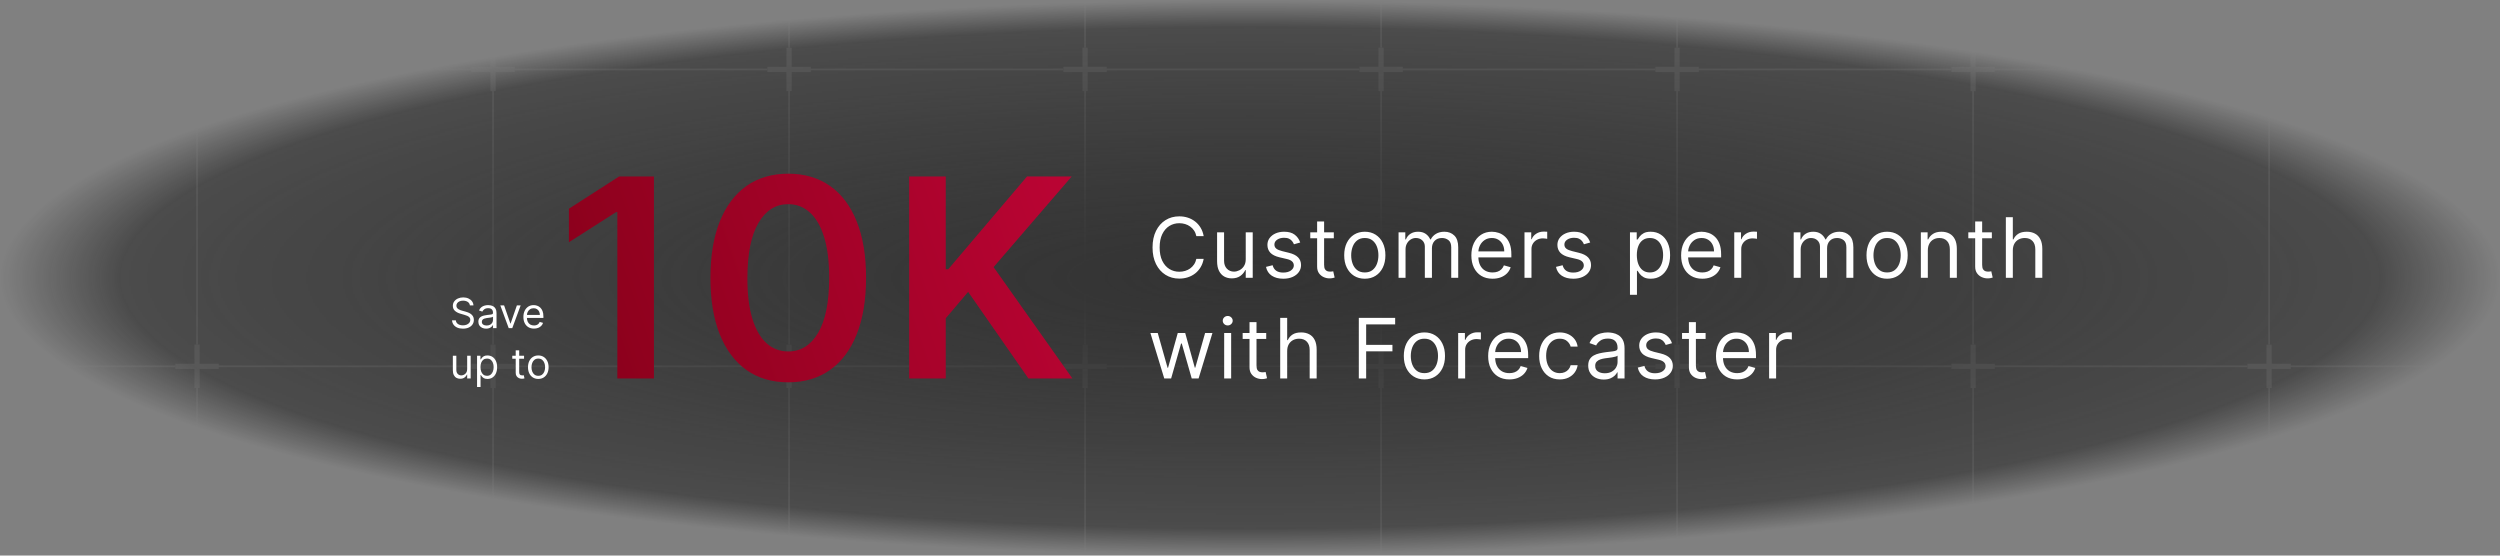
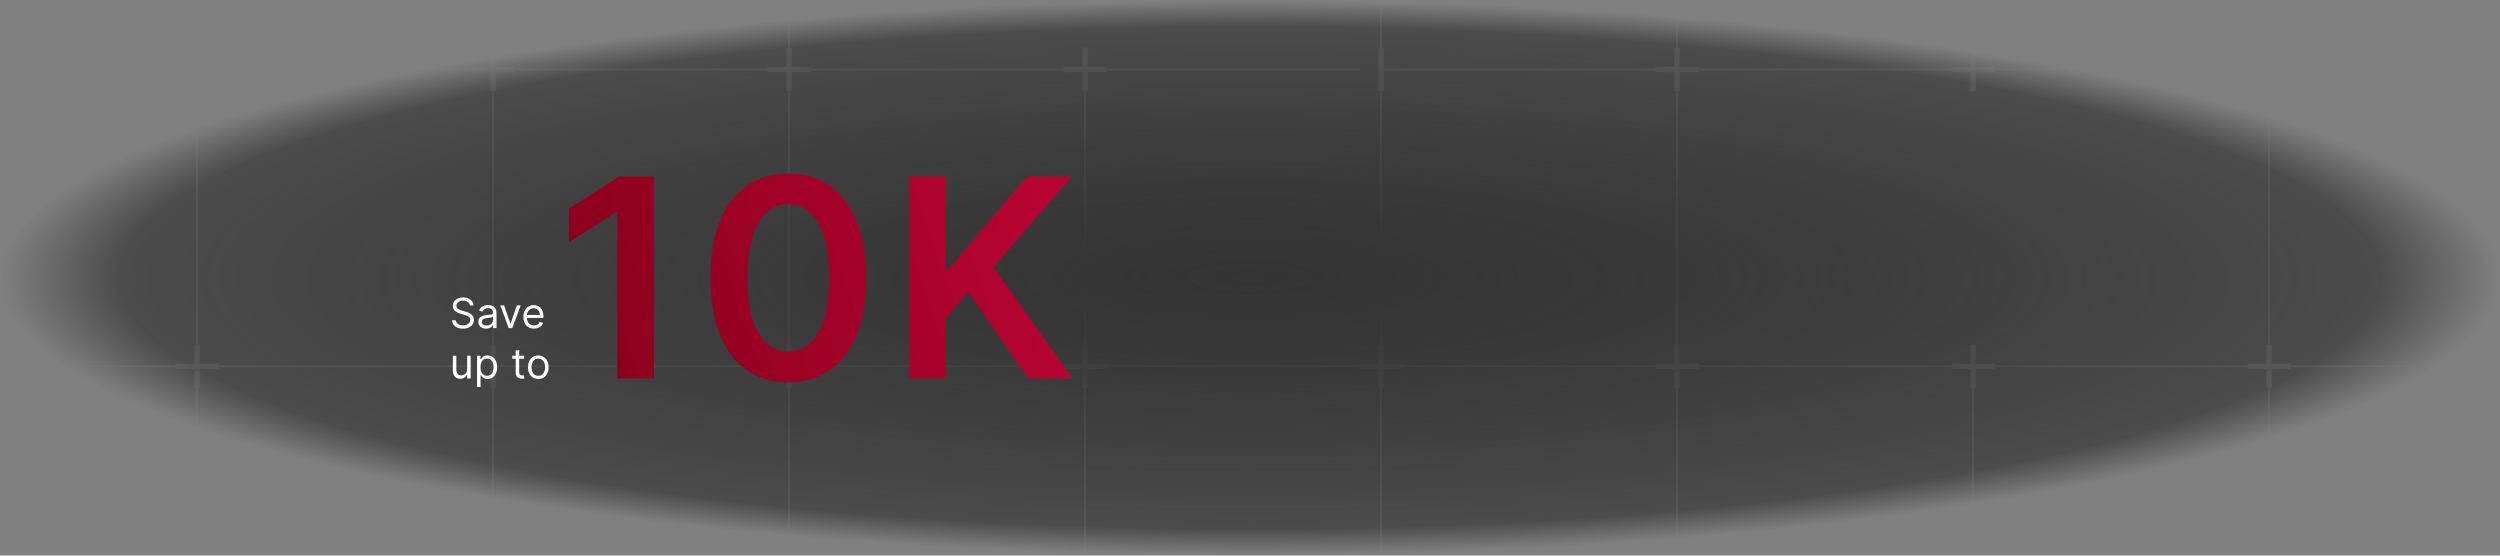
<svg xmlns="http://www.w3.org/2000/svg" width="1440" height="320" viewBox="0 0 1440 320" fill="none">
  <rect x="0" y="0" width="1440" height="320" fill="#808080" stroke="none" />
  <mask id="mask0_1331_919" style="mask-type:alpha" maskUnits="userSpaceOnUse" x="0" y="0" width="1440" height="320">
    <rect width="1440" height="320" fill="url(#paint0_radial_1331_919)" />
  </mask>
  <g mask="url(#mask0_1331_919)">
    <rect width="1440" height="320" fill="url(#paint1_radial_1331_919)" />
    <mask id="mask1_1331_919" style="mask-type:luminance" maskUnits="userSpaceOnUse" x="0" y="0" width="1440" height="320">
      <path d="M1440 0H0V320H1440V0Z" fill="white" />
    </mask>
    <g mask="url(#mask1_1331_919)">
      <path d="M1307 27.5V-131" stroke="#2F2F2F" stroke-miterlimit="10" />
      <path d="M1308.5 27.5H1305.5V52.5H1308.5V27.5Z" fill="#2F2F2F" />
      <path d="M1319.5 38.5H1294.5V41.5H1319.5V38.5Z" fill="#2F2F2F" />
      <path d="M1307 198.5V40" stroke="#2F2F2F" stroke-miterlimit="10" />
      <path d="M1306.5 40H1465" stroke="#2F2F2F" stroke-miterlimit="10" />
      <path d="M1308.5 198.5H1305.5V223.5H1308.5V198.5Z" fill="#2F2F2F" />
      <path d="M1319.5 209.5H1294.5V212.5H1319.5V209.5Z" fill="#2F2F2F" />
      <path d="M1307 369.5V211" stroke="#2F2F2F" stroke-miterlimit="10" />
      <path d="M1306.5 211H1465" stroke="#2F2F2F" stroke-miterlimit="10" />
      <path d="M1136.5 27.5V-131" stroke="#2F2F2F" stroke-miterlimit="10" />
      <path d="M1138 27.5H1135V52.5H1138V27.5Z" fill="#2F2F2F" />
      <path d="M1149 38.5H1124V41.5H1149V38.5Z" fill="#2F2F2F" />
-       <path d="M1136.5 198.5V40" stroke="#2F2F2F" stroke-miterlimit="10" />
      <path d="M1136 40H1294.5" stroke="#2F2F2F" stroke-miterlimit="10" />
      <path d="M1138 198.5H1135V223.5H1138V198.5Z" fill="#2F2F2F" />
      <path d="M1149 209.5H1124V212.5H1149V209.5Z" fill="#2F2F2F" />
      <path d="M1136.5 369.5V211" stroke="#2F2F2F" stroke-miterlimit="10" />
      <path d="M1136 211H1294.5" stroke="#2F2F2F" stroke-miterlimit="10" />
      <path d="M966 27.5V-131" stroke="#2F2F2F" stroke-miterlimit="10" />
      <path d="M967.5 27.5H964.5V52.5H967.5V27.5Z" fill="#2F2F2F" />
      <path d="M978.5 38.5H953.5V41.5H978.5V38.5Z" fill="#2F2F2F" />
      <path d="M966 198.5V40" stroke="#2F2F2F" stroke-miterlimit="10" />
      <path d="M965.5 40H1124" stroke="#2F2F2F" stroke-miterlimit="10" />
      <path d="M967.5 198.5H964.5V223.5H967.5V198.5Z" fill="#2F2F2F" />
      <path d="M978.5 209.5H953.5V212.5H978.5V209.5Z" fill="#2F2F2F" />
      <path d="M966 369.5V211" stroke="#2F2F2F" stroke-miterlimit="10" />
      <path d="M965.5 211H1124" stroke="#2F2F2F" stroke-miterlimit="10" />
      <path d="M795.5 27.5V-131" stroke="#2F2F2F" stroke-miterlimit="10" />
      <path d="M797 27.5H794V52.5H797V27.5Z" fill="#2F2F2F" />
-       <path d="M808 38.5H783V41.5H808V38.5Z" fill="#2F2F2F" />
      <path d="M795.5 198.5V40" stroke="#2F2F2F" stroke-miterlimit="10" />
      <path d="M795 40H953.5" stroke="#2F2F2F" stroke-miterlimit="10" />
      <path d="M797 198.5H794V223.5H797V198.5Z" fill="#2F2F2F" />
      <path d="M808 209.5H783V212.5H808V209.5Z" fill="#2F2F2F" />
      <path d="M795.5 369.5V211" stroke="#2F2F2F" stroke-miterlimit="10" />
      <path d="M795 211H953.5" stroke="#2F2F2F" stroke-miterlimit="10" />
-       <path d="M625 27.5V-131" stroke="#2F2F2F" stroke-miterlimit="10" />
      <path d="M626.5 27.5H623.5V52.5H626.5V27.5Z" fill="#2F2F2F" />
      <path d="M637.5 38.5H612.5V41.5H637.5V38.5Z" fill="#2F2F2F" />
      <path d="M625 198.5V40" stroke="#2F2F2F" stroke-miterlimit="10" />
      <path d="M624.5 40H783" stroke="#2F2F2F" stroke-miterlimit="10" />
      <path d="M626.5 198.5H623.5V223.5H626.5V198.5Z" fill="#2F2F2F" />
      <path d="M637.5 209.5H612.5V212.5H637.5V209.5Z" fill="#2F2F2F" />
      <path d="M625 369.5V211" stroke="#2F2F2F" stroke-miterlimit="10" />
      <path d="M624.5 211H783" stroke="#2F2F2F" stroke-miterlimit="10" />
      <path d="M454.5 27.5V-131" stroke="#2F2F2F" stroke-miterlimit="10" />
      <path d="M456 27.5H453V52.5H456V27.5Z" fill="#2F2F2F" />
      <path d="M467 38.5H442V41.5H467V38.5Z" fill="#2F2F2F" />
      <path d="M454.5 198.5V40" stroke="#2F2F2F" stroke-miterlimit="10" />
      <path d="M454 40H612.5" stroke="#2F2F2F" stroke-miterlimit="10" />
      <path d="M456 198.5H453V223.5H456V198.5Z" fill="#2F2F2F" />
      <path d="M467 209.5H442V212.5H467V209.5Z" fill="#2F2F2F" />
      <path d="M454.5 369.5V211" stroke="#2F2F2F" stroke-miterlimit="10" />
      <path d="M454 211H612.5" stroke="#2F2F2F" stroke-miterlimit="10" />
      <path d="M284 27.5V-131" stroke="#2F2F2F" stroke-miterlimit="10" />
      <path d="M285.5 27.5H282.5V52.5H285.5V27.5Z" fill="#2F2F2F" />
      <path d="M296.5 38.5H271.5V41.5H296.5V38.5Z" fill="#2F2F2F" />
      <path d="M284 198.5V40" stroke="#2F2F2F" stroke-miterlimit="10" />
      <path d="M283.5 40H442" stroke="#2F2F2F" stroke-miterlimit="10" />
      <path d="M285.5 198.5H282.5V223.5H285.5V198.5Z" fill="#2F2F2F" />
-       <path d="M296.5 209.5H271.5V212.5H296.5V209.5Z" fill="#2F2F2F" />
      <path d="M284 369.5V211" stroke="#2F2F2F" stroke-miterlimit="10" />
      <path d="M283.5 211H442" stroke="#2F2F2F" stroke-miterlimit="10" />
      <path d="M113.5 27.5V-131" stroke="#2F2F2F" stroke-miterlimit="10" />
      <path d="M115 27.5H112V52.5H115V27.5Z" fill="#2F2F2F" />
      <path d="M126 38.5H101V41.5H126V38.5Z" fill="#2F2F2F" />
      <path d="M113.5 198.5V40" stroke="#2F2F2F" stroke-miterlimit="10" />
      <path d="M113 40H271.5" stroke="#2F2F2F" stroke-miterlimit="10" />
      <path d="M115 198.5H112V223.5H115V198.5Z" fill="#2F2F2F" />
      <path d="M126 209.5H101V212.5H126V209.5Z" fill="#2F2F2F" />
      <path d="M113.5 369.5V211" stroke="#2F2F2F" stroke-miterlimit="10" />
      <path d="M113 211H271.5" stroke="#2F2F2F" stroke-miterlimit="10" />
      <path d="M-57.5 40H101" stroke="#2F2F2F" stroke-miterlimit="10" />
      <path d="M-57.5 211H101" stroke="#2F2F2F" stroke-miterlimit="10" />
    </g>
  </g>
-   <path d="M693.318 136H689.091C688.841 134.784 688.403 133.716 687.778 132.795C687.165 131.875 686.415 131.102 685.528 130.477C684.653 129.841 683.682 129.364 682.614 129.045C681.545 128.727 680.432 128.568 679.273 128.568C677.159 128.568 675.244 129.102 673.528 130.17C671.824 131.239 670.466 132.812 669.455 134.892C668.455 136.972 667.955 139.523 667.955 142.545C667.955 145.568 668.455 148.119 669.455 150.199C670.466 152.278 671.824 153.852 673.528 154.92C675.244 155.989 677.159 156.523 679.273 156.523C680.432 156.523 681.545 156.364 682.614 156.045C683.682 155.727 684.653 155.256 685.528 154.631C686.415 153.994 687.165 153.216 687.778 152.295C688.403 151.364 688.841 150.295 689.091 149.091H693.318C693 150.875 692.42 152.472 691.58 153.881C690.739 155.29 689.693 156.489 688.443 157.477C687.193 158.455 685.79 159.199 684.233 159.71C682.688 160.222 681.034 160.477 679.273 160.477C676.295 160.477 673.648 159.75 671.33 158.295C669.011 156.841 667.188 154.773 665.858 152.091C664.528 149.409 663.864 146.227 663.864 142.545C663.864 138.864 664.528 135.682 665.858 133C667.188 130.318 669.011 128.25 671.33 126.795C673.648 125.341 676.295 124.614 679.273 124.614C681.034 124.614 682.688 124.869 684.233 125.381C685.79 125.892 687.193 126.642 688.443 127.631C689.693 128.608 690.739 129.801 691.58 131.21C692.42 132.608 693 134.205 693.318 136ZM717.544 149.295V133.818H721.566V160H717.544V155.568H717.271C716.657 156.898 715.703 158.028 714.407 158.96C713.112 159.881 711.476 160.341 709.498 160.341C707.862 160.341 706.407 159.983 705.135 159.267C703.862 158.54 702.862 157.449 702.135 155.994C701.407 154.528 701.044 152.682 701.044 150.455V133.818H705.066V150.182C705.066 152.091 705.601 153.614 706.669 154.75C707.748 155.886 709.123 156.455 710.794 156.455C711.794 156.455 712.811 156.199 713.845 155.688C714.89 155.176 715.765 154.392 716.47 153.335C717.186 152.278 717.544 150.932 717.544 149.295ZM748.92 139.682L745.306 140.705C745.079 140.102 744.744 139.517 744.3 138.949C743.869 138.369 743.278 137.892 742.528 137.517C741.778 137.142 740.817 136.955 739.647 136.955C738.045 136.955 736.71 137.324 735.641 138.062C734.585 138.79 734.056 139.716 734.056 140.841C734.056 141.841 734.42 142.631 735.147 143.21C735.874 143.79 737.011 144.273 738.556 144.659L742.442 145.614C744.783 146.182 746.528 147.051 747.675 148.222C748.823 149.381 749.397 150.875 749.397 152.705C749.397 154.205 748.965 155.545 748.102 156.727C747.249 157.909 746.056 158.841 744.522 159.523C742.988 160.205 741.204 160.545 739.17 160.545C736.499 160.545 734.289 159.966 732.539 158.807C730.789 157.648 729.681 155.955 729.215 153.727L733.033 152.773C733.397 154.182 734.085 155.239 735.096 155.943C736.119 156.648 737.454 157 739.102 157C740.977 157 742.465 156.602 743.567 155.807C744.681 155 745.238 154.034 745.238 152.909C745.238 152 744.92 151.239 744.283 150.625C743.647 150 742.67 149.534 741.352 149.227L736.988 148.205C734.59 147.636 732.829 146.756 731.704 145.562C730.59 144.358 730.033 142.852 730.033 141.045C730.033 139.568 730.448 138.261 731.278 137.125C732.119 135.989 733.261 135.097 734.704 134.449C736.158 133.801 737.806 133.477 739.647 133.477C742.238 133.477 744.272 134.045 745.749 135.182C747.238 136.318 748.295 137.818 748.92 139.682ZM768.279 133.818V137.227H754.711V133.818H768.279ZM758.665 127.545H762.688V152.5C762.688 153.636 762.853 154.489 763.182 155.057C763.523 155.614 763.955 155.989 764.478 156.182C765.012 156.364 765.574 156.455 766.165 156.455C766.608 156.455 766.972 156.432 767.256 156.386C767.54 156.33 767.767 156.284 767.938 156.25L768.756 159.864C768.483 159.966 768.103 160.068 767.614 160.17C767.125 160.284 766.506 160.341 765.756 160.341C764.62 160.341 763.506 160.097 762.415 159.608C761.336 159.119 760.438 158.375 759.722 157.375C759.017 156.375 758.665 155.114 758.665 153.591V127.545ZM786.125 160.545C783.761 160.545 781.688 159.983 779.903 158.858C778.131 157.733 776.744 156.159 775.744 154.136C774.756 152.114 774.261 149.75 774.261 147.045C774.261 144.318 774.756 141.937 775.744 139.903C776.744 137.869 778.131 136.29 779.903 135.165C781.688 134.04 783.761 133.477 786.125 133.477C788.489 133.477 790.557 134.04 792.33 135.165C794.114 136.29 795.5 137.869 796.489 139.903C797.489 141.937 797.989 144.318 797.989 147.045C797.989 149.75 797.489 152.114 796.489 154.136C795.5 156.159 794.114 157.733 792.33 158.858C790.557 159.983 788.489 160.545 786.125 160.545ZM786.125 156.932C787.921 156.932 789.398 156.472 790.557 155.551C791.716 154.631 792.574 153.42 793.131 151.92C793.688 150.42 793.966 148.795 793.966 147.045C793.966 145.295 793.688 143.665 793.131 142.153C792.574 140.642 791.716 139.42 790.557 138.489C789.398 137.557 787.921 137.091 786.125 137.091C784.33 137.091 782.852 137.557 781.693 138.489C780.534 139.42 779.676 140.642 779.119 142.153C778.563 143.665 778.284 145.295 778.284 147.045C778.284 148.795 778.563 150.42 779.119 151.92C779.676 153.42 780.534 154.631 781.693 155.551C782.852 156.472 784.33 156.932 786.125 156.932ZM805.569 160V133.818H809.456V137.909H809.797C810.342 136.511 811.223 135.426 812.439 134.653C813.655 133.869 815.115 133.477 816.819 133.477C818.547 133.477 819.984 133.869 821.132 134.653C822.291 135.426 823.194 136.511 823.842 137.909H824.115C824.785 136.557 825.791 135.483 827.132 134.688C828.473 133.881 830.081 133.477 831.956 133.477C834.297 133.477 836.211 134.21 837.7 135.676C839.189 137.131 839.933 139.398 839.933 142.477V160H835.91V142.477C835.91 140.545 835.382 139.165 834.325 138.335C833.268 137.506 832.024 137.091 830.592 137.091C828.751 137.091 827.325 137.648 826.314 138.761C825.302 139.864 824.797 141.261 824.797 142.955V160H820.706V142.068C820.706 140.58 820.223 139.381 819.257 138.472C818.291 137.551 817.047 137.091 815.524 137.091C814.478 137.091 813.501 137.369 812.592 137.926C811.694 138.483 810.967 139.256 810.41 140.244C809.865 141.222 809.592 142.352 809.592 143.636V160H805.569ZM859.705 160.545C857.183 160.545 855.006 159.989 853.177 158.875C851.359 157.75 849.955 156.182 848.967 154.17C847.989 152.148 847.501 149.795 847.501 147.114C847.501 144.432 847.989 142.068 848.967 140.023C849.955 137.966 851.33 136.364 853.092 135.216C854.864 134.057 856.933 133.477 859.296 133.477C860.66 133.477 862.006 133.705 863.336 134.159C864.666 134.614 865.876 135.352 866.967 136.375C868.058 137.386 868.927 138.727 869.575 140.398C870.222 142.068 870.546 144.125 870.546 146.568V148.273H850.364V144.795H866.455C866.455 143.318 866.16 142 865.569 140.841C864.989 139.682 864.16 138.767 863.08 138.097C862.012 137.426 860.751 137.091 859.296 137.091C857.694 137.091 856.308 137.489 855.137 138.284C853.978 139.068 853.086 140.091 852.461 141.352C851.836 142.614 851.524 143.966 851.524 145.409V147.727C851.524 149.705 851.864 151.381 852.546 152.756C853.239 154.119 854.2 155.159 855.427 155.875C856.654 156.58 858.08 156.932 859.705 156.932C860.762 156.932 861.717 156.784 862.569 156.489C863.433 156.182 864.177 155.727 864.802 155.125C865.427 154.511 865.91 153.75 866.251 152.841L870.137 153.932C869.728 155.25 869.041 156.409 868.075 157.409C867.109 158.398 865.916 159.17 864.495 159.727C863.075 160.273 861.478 160.545 859.705 160.545ZM878.106 160V133.818H881.992V137.773H882.265C882.742 136.477 883.606 135.426 884.856 134.619C886.106 133.812 887.515 133.409 889.083 133.409C889.378 133.409 889.748 133.415 890.191 133.426C890.634 133.437 890.969 133.455 891.196 133.477V137.568C891.06 137.534 890.748 137.483 890.259 137.415C889.782 137.335 889.276 137.295 888.742 137.295C887.469 137.295 886.333 137.562 885.333 138.097C884.344 138.619 883.56 139.347 882.981 140.278C882.412 141.199 882.128 142.25 882.128 143.432V160H878.106ZM915.95 139.682L912.337 140.705C912.109 140.102 911.774 139.517 911.331 138.949C910.899 138.369 910.308 137.892 909.558 137.517C908.808 137.142 907.848 136.955 906.678 136.955C905.075 136.955 903.74 137.324 902.672 138.062C901.615 138.79 901.087 139.716 901.087 140.841C901.087 141.841 901.45 142.631 902.178 143.21C902.905 143.79 904.041 144.273 905.587 144.659L909.473 145.614C911.814 146.182 913.558 147.051 914.706 148.222C915.854 149.381 916.428 150.875 916.428 152.705C916.428 154.205 915.996 155.545 915.132 156.727C914.28 157.909 913.087 158.841 911.553 159.523C910.019 160.205 908.234 160.545 906.2 160.545C903.53 160.545 901.32 159.966 899.57 158.807C897.82 157.648 896.712 155.955 896.246 153.727L900.064 152.773C900.428 154.182 901.115 155.239 902.127 155.943C903.149 156.648 904.484 157 906.132 157C908.007 157 909.496 156.602 910.598 155.807C911.712 155 912.269 154.034 912.269 152.909C912.269 152 911.95 151.239 911.314 150.625C910.678 150 909.7 149.534 908.382 149.227L904.019 148.205C901.621 147.636 899.859 146.756 898.734 145.562C897.621 144.358 897.064 142.852 897.064 141.045C897.064 139.568 897.479 138.261 898.308 137.125C899.149 135.989 900.291 135.097 901.734 134.449C903.189 133.801 904.837 133.477 906.678 133.477C909.269 133.477 911.303 134.045 912.78 135.182C914.269 136.318 915.325 137.818 915.95 139.682ZM938.863 169.818V133.818H942.749V137.977H943.227C943.522 137.523 943.931 136.943 944.454 136.239C944.988 135.523 945.749 134.886 946.738 134.33C947.738 133.761 949.09 133.477 950.795 133.477C952.999 133.477 954.943 134.028 956.624 135.131C958.306 136.233 959.619 137.795 960.562 139.818C961.505 141.841 961.977 144.227 961.977 146.977C961.977 149.75 961.505 152.153 960.562 154.188C959.619 156.21 958.312 157.778 956.641 158.892C954.971 159.994 953.045 160.545 950.863 160.545C949.181 160.545 947.835 160.267 946.823 159.71C945.812 159.142 945.034 158.5 944.488 157.784C943.943 157.057 943.522 156.455 943.227 155.977H942.886V169.818H938.863ZM942.818 146.909C942.818 148.886 943.107 150.631 943.687 152.142C944.266 153.642 945.113 154.818 946.227 155.67C947.34 156.511 948.704 156.932 950.318 156.932C951.999 156.932 953.403 156.489 954.528 155.602C955.664 154.705 956.516 153.5 957.085 151.989C957.664 150.466 957.954 148.773 957.954 146.909C957.954 145.068 957.67 143.409 957.102 141.932C956.545 140.443 955.698 139.267 954.562 138.403C953.437 137.528 952.022 137.091 950.318 137.091C948.681 137.091 947.306 137.506 946.193 138.335C945.079 139.153 944.238 140.301 943.67 141.778C943.102 143.244 942.818 144.955 942.818 146.909ZM980.53 160.545C978.008 160.545 975.831 159.989 974.002 158.875C972.184 157.75 970.78 156.182 969.792 154.17C968.814 152.148 968.326 149.795 968.326 147.114C968.326 144.432 968.814 142.068 969.792 140.023C970.78 137.966 972.155 136.364 973.917 135.216C975.689 134.057 977.758 133.477 980.121 133.477C981.485 133.477 982.831 133.705 984.161 134.159C985.491 134.614 986.701 135.352 987.792 136.375C988.883 137.386 989.752 138.727 990.4 140.398C991.047 142.068 991.371 144.125 991.371 146.568V148.273H971.189V144.795H987.28C987.28 143.318 986.985 142 986.394 140.841C985.814 139.682 984.985 138.767 983.905 138.097C982.837 137.426 981.576 137.091 980.121 137.091C978.519 137.091 977.133 137.489 975.962 138.284C974.803 139.068 973.911 140.091 973.286 141.352C972.661 142.614 972.349 143.966 972.349 145.409V147.727C972.349 149.705 972.689 151.381 973.371 152.756C974.064 154.119 975.025 155.159 976.252 155.875C977.479 156.58 978.905 156.932 980.53 156.932C981.587 156.932 982.542 156.784 983.394 156.489C984.258 156.182 985.002 155.727 985.627 155.125C986.252 154.511 986.735 153.75 987.076 152.841L990.962 153.932C990.553 155.25 989.866 156.409 988.9 157.409C987.934 158.398 986.741 159.17 985.32 159.727C983.9 160.273 982.303 160.545 980.53 160.545ZM998.931 160V133.818H1002.82V137.773H1003.09C1003.57 136.477 1004.43 135.426 1005.68 134.619C1006.93 133.812 1008.34 133.409 1009.91 133.409C1010.2 133.409 1010.57 133.415 1011.02 133.426C1011.46 133.437 1011.79 133.455 1012.02 133.477V137.568C1011.89 137.534 1011.57 137.483 1011.08 137.415C1010.61 137.335 1010.1 137.295 1009.57 137.295C1008.29 137.295 1007.16 137.562 1006.16 138.097C1005.17 138.619 1004.39 139.347 1003.81 140.278C1003.24 141.199 1002.95 142.25 1002.95 143.432V160H998.931ZM1033.17 160V133.818H1037.06V137.909H1037.4C1037.94 136.511 1038.82 135.426 1040.04 134.653C1041.26 133.869 1042.72 133.477 1044.42 133.477C1046.15 133.477 1047.58 133.869 1048.73 134.653C1049.89 135.426 1050.79 136.511 1051.44 137.909H1051.72C1052.39 136.557 1053.39 135.483 1054.73 134.688C1056.07 133.881 1057.68 133.477 1059.56 133.477C1061.9 133.477 1063.81 134.21 1065.3 135.676C1066.79 137.131 1067.53 139.398 1067.53 142.477V160H1063.51V142.477C1063.51 140.545 1062.98 139.165 1061.93 138.335C1060.87 137.506 1059.62 137.091 1058.19 137.091C1056.35 137.091 1054.93 137.648 1053.91 138.761C1052.9 139.864 1052.4 141.261 1052.4 142.955V160H1048.31V142.068C1048.31 140.58 1047.82 139.381 1046.86 138.472C1045.89 137.551 1044.65 137.091 1043.12 137.091C1042.08 137.091 1041.1 137.369 1040.19 137.926C1039.29 138.483 1038.57 139.256 1038.01 140.244C1037.47 141.222 1037.19 142.352 1037.19 143.636V160H1033.17ZM1086.97 160.545C1084.6 160.545 1082.53 159.983 1080.74 158.858C1078.97 157.733 1077.58 156.159 1076.58 154.136C1075.6 152.114 1075.1 149.75 1075.1 147.045C1075.1 144.318 1075.6 141.937 1076.58 139.903C1077.58 137.869 1078.97 136.29 1080.74 135.165C1082.53 134.04 1084.6 133.477 1086.97 133.477C1089.33 133.477 1091.4 134.04 1093.17 135.165C1094.95 136.29 1096.34 137.869 1097.33 139.903C1098.33 141.937 1098.83 144.318 1098.83 147.045C1098.83 149.75 1098.33 152.114 1097.33 154.136C1096.34 156.159 1094.95 157.733 1093.17 158.858C1091.4 159.983 1089.33 160.545 1086.97 160.545ZM1086.97 156.932C1088.76 156.932 1090.24 156.472 1091.4 155.551C1092.56 154.631 1093.41 153.42 1093.97 151.92C1094.53 150.42 1094.81 148.795 1094.81 147.045C1094.81 145.295 1094.53 143.665 1093.97 142.153C1093.41 140.642 1092.56 139.42 1091.4 138.489C1090.24 137.557 1088.76 137.091 1086.97 137.091C1085.17 137.091 1083.69 137.557 1082.53 138.489C1081.37 139.42 1080.52 140.642 1079.96 142.153C1079.4 143.665 1079.12 145.295 1079.12 147.045C1079.12 148.795 1079.4 150.42 1079.96 151.92C1080.52 153.42 1081.37 154.631 1082.53 155.551C1083.69 156.472 1085.17 156.932 1086.97 156.932ZM1110.43 144.25V160H1106.41V133.818H1110.3V137.909H1110.64C1111.25 136.58 1112.18 135.511 1113.43 134.705C1114.68 133.886 1116.3 133.477 1118.27 133.477C1120.05 133.477 1121.6 133.841 1122.93 134.568C1124.26 135.284 1125.29 136.375 1126.03 137.841C1126.77 139.295 1127.14 141.136 1127.14 143.364V160H1123.11V143.636C1123.11 141.58 1122.58 139.977 1121.51 138.83C1120.44 137.67 1118.98 137.091 1117.11 137.091C1115.83 137.091 1114.68 137.369 1113.67 137.926C1112.67 138.483 1111.88 139.295 1111.3 140.364C1110.72 141.432 1110.43 142.727 1110.43 144.25ZM1147.31 133.818V137.227H1133.75V133.818H1147.31ZM1137.7 127.545H1141.72V152.5C1141.72 153.636 1141.89 154.489 1142.22 155.057C1142.56 155.614 1142.99 155.989 1143.51 156.182C1144.05 156.364 1144.61 156.455 1145.2 156.455C1145.64 156.455 1146.01 156.432 1146.29 156.386C1146.58 156.33 1146.8 156.284 1146.97 156.25L1147.79 159.864C1147.52 159.966 1147.14 160.068 1146.65 160.17C1146.16 160.284 1145.54 160.341 1144.79 160.341C1143.65 160.341 1142.54 160.097 1141.45 159.608C1140.37 159.119 1139.47 158.375 1138.76 157.375C1138.05 156.375 1137.7 155.114 1137.7 153.591V127.545ZM1159.39 144.25V160H1155.37V125.091H1159.39V137.909H1159.73C1160.34 136.557 1161.27 135.483 1162.49 134.688C1163.73 133.881 1165.38 133.477 1167.44 133.477C1169.22 133.477 1170.78 133.835 1172.12 134.551C1173.46 135.256 1174.5 136.341 1175.24 137.807C1175.99 139.261 1176.37 141.114 1176.37 143.364V160H1172.34V143.636C1172.34 141.557 1171.8 139.949 1170.73 138.812C1169.66 137.665 1168.17 137.091 1166.28 137.091C1164.96 137.091 1163.78 137.369 1162.73 137.926C1161.7 138.483 1160.88 139.295 1160.28 140.364C1159.69 141.432 1159.39 142.727 1159.39 144.25ZM670.614 218L662.636 191.818H666.864L672.523 211.864H672.795L678.386 191.818H682.682L688.205 211.795H688.477L694.136 191.818H698.364L690.386 218H686.432L680.705 197.886H680.295L674.568 218H670.614ZM705.122 218V191.818H709.145V218H705.122ZM707.167 187.455C706.383 187.455 705.707 187.188 705.139 186.653C704.582 186.119 704.304 185.477 704.304 184.727C704.304 183.977 704.582 183.335 705.139 182.801C705.707 182.267 706.383 182 707.167 182C707.951 182 708.622 182.267 709.179 182.801C709.747 183.335 710.031 183.977 710.031 184.727C710.031 185.477 709.747 186.119 709.179 186.653C708.622 187.188 707.951 187.455 707.167 187.455ZM729.339 191.818V195.227H715.771V191.818H729.339ZM719.725 185.545H723.748V210.5C723.748 211.636 723.913 212.489 724.242 213.057C724.583 213.614 725.015 213.989 725.538 214.182C726.072 214.364 726.634 214.455 727.225 214.455C727.668 214.455 728.032 214.432 728.316 214.386C728.6 214.33 728.827 214.284 728.998 214.25L729.816 217.864C729.543 217.966 729.163 218.068 728.674 218.17C728.185 218.284 727.566 218.341 726.816 218.341C725.68 218.341 724.566 218.097 723.475 217.608C722.396 217.119 721.498 216.375 720.782 215.375C720.077 214.375 719.725 213.114 719.725 211.591V185.545ZM741.415 202.25V218H737.392V183.091H741.415V195.909H741.756C742.37 194.557 743.29 193.483 744.517 192.688C745.756 191.881 747.404 191.477 749.461 191.477C751.245 191.477 752.807 191.835 754.148 192.551C755.489 193.256 756.529 194.341 757.267 195.807C758.017 197.261 758.392 199.114 758.392 201.364V218H754.37V201.636C754.37 199.557 753.83 197.949 752.75 196.812C751.682 195.665 750.199 195.091 748.302 195.091C746.983 195.091 745.802 195.369 744.756 195.926C743.722 196.483 742.904 197.295 742.302 198.364C741.711 199.432 741.415 200.727 741.415 202.25ZM782.677 218V183.091H803.609V186.841H786.905V198.636H802.041V202.386H786.905V218H782.677ZM820.458 218.545C818.095 218.545 816.021 217.983 814.237 216.858C812.464 215.733 811.077 214.159 810.077 212.136C809.089 210.114 808.595 207.75 808.595 205.045C808.595 202.318 809.089 199.937 810.077 197.903C811.077 195.869 812.464 194.29 814.237 193.165C816.021 192.04 818.095 191.477 820.458 191.477C822.822 191.477 824.89 192.04 826.663 193.165C828.447 194.29 829.833 195.869 830.822 197.903C831.822 199.937 832.322 202.318 832.322 205.045C832.322 207.75 831.822 210.114 830.822 212.136C829.833 214.159 828.447 215.733 826.663 216.858C824.89 217.983 822.822 218.545 820.458 218.545ZM820.458 214.932C822.254 214.932 823.731 214.472 824.89 213.551C826.049 212.631 826.907 211.42 827.464 209.92C828.021 208.42 828.299 206.795 828.299 205.045C828.299 203.295 828.021 201.665 827.464 200.153C826.907 198.642 826.049 197.42 824.89 196.489C823.731 195.557 822.254 195.091 820.458 195.091C818.663 195.091 817.185 195.557 816.026 196.489C814.867 197.42 814.009 198.642 813.452 200.153C812.896 201.665 812.617 203.295 812.617 205.045C812.617 206.795 812.896 208.42 813.452 209.92C814.009 211.42 814.867 212.631 816.026 213.551C817.185 214.472 818.663 214.932 820.458 214.932ZM839.902 218V191.818H843.789V195.773H844.062C844.539 194.477 845.402 193.426 846.652 192.619C847.902 191.812 849.312 191.409 850.88 191.409C851.175 191.409 851.544 191.415 851.988 191.426C852.431 191.437 852.766 191.455 852.993 191.477V195.568C852.857 195.534 852.544 195.483 852.056 195.415C851.579 195.335 851.073 195.295 850.539 195.295C849.266 195.295 848.13 195.562 847.13 196.097C846.141 196.619 845.357 197.347 844.777 198.278C844.209 199.199 843.925 200.25 843.925 201.432V218H839.902ZM869.382 218.545C866.859 218.545 864.683 217.989 862.854 216.875C861.036 215.75 859.632 214.182 858.644 212.17C857.666 210.148 857.178 207.795 857.178 205.114C857.178 202.432 857.666 200.068 858.644 198.023C859.632 195.966 861.007 194.364 862.769 193.216C864.541 192.057 866.609 191.477 868.973 191.477C870.337 191.477 871.683 191.705 873.013 192.159C874.342 192.614 875.553 193.352 876.644 194.375C877.734 195.386 878.604 196.727 879.252 198.398C879.899 200.068 880.223 202.125 880.223 204.568V206.273H860.041V202.795H876.132C876.132 201.318 875.837 200 875.246 198.841C874.666 197.682 873.837 196.767 872.757 196.097C871.689 195.426 870.428 195.091 868.973 195.091C867.371 195.091 865.984 195.489 864.814 196.284C863.655 197.068 862.763 198.091 862.138 199.352C861.513 200.614 861.2 201.966 861.2 203.409V205.727C861.2 207.705 861.541 209.381 862.223 210.756C862.916 212.119 863.877 213.159 865.104 213.875C866.331 214.58 867.757 214.932 869.382 214.932C870.439 214.932 871.394 214.784 872.246 214.489C873.109 214.182 873.854 213.727 874.479 213.125C875.104 212.511 875.587 211.75 875.928 210.841L879.814 211.932C879.405 213.25 878.717 214.409 877.752 215.409C876.786 216.398 875.592 217.17 874.172 217.727C872.752 218.273 871.155 218.545 869.382 218.545ZM898.419 218.545C895.964 218.545 893.851 217.966 892.078 216.807C890.305 215.648 888.942 214.051 887.987 212.017C887.032 209.983 886.555 207.659 886.555 205.045C886.555 202.386 887.044 200.04 888.021 198.006C889.01 195.96 890.385 194.364 892.146 193.216C893.919 192.057 895.987 191.477 898.351 191.477C900.192 191.477 901.851 191.818 903.328 192.5C904.805 193.182 906.015 194.136 906.959 195.364C907.902 196.591 908.487 198.023 908.714 199.659H904.692C904.385 198.466 903.703 197.409 902.646 196.489C901.601 195.557 900.192 195.091 898.419 195.091C896.851 195.091 895.476 195.5 894.294 196.318C893.123 197.125 892.209 198.267 891.549 199.744C890.902 201.21 890.578 202.932 890.578 204.909C890.578 206.932 890.896 208.693 891.532 210.193C892.18 211.693 893.089 212.858 894.26 213.688C895.442 214.517 896.828 214.932 898.419 214.932C899.464 214.932 900.413 214.75 901.265 214.386C902.118 214.023 902.839 213.5 903.43 212.818C904.021 212.136 904.442 211.318 904.692 210.364H908.714C908.487 211.909 907.924 213.301 907.027 214.54C906.14 215.767 904.964 216.744 903.498 217.472C902.044 218.188 900.351 218.545 898.419 218.545ZM923.739 218.614C922.08 218.614 920.575 218.301 919.222 217.676C917.87 217.04 916.796 216.125 916.001 214.932C915.205 213.727 914.808 212.273 914.808 210.568C914.808 209.068 915.103 207.852 915.694 206.92C916.285 205.977 917.075 205.239 918.063 204.705C919.052 204.17 920.143 203.773 921.336 203.511C922.541 203.239 923.751 203.023 924.967 202.864C926.558 202.659 927.847 202.506 928.836 202.403C929.836 202.29 930.563 202.102 931.018 201.841C931.484 201.58 931.717 201.125 931.717 200.477V200.341C931.717 198.659 931.257 197.352 930.336 196.42C929.427 195.489 928.046 195.023 926.194 195.023C924.274 195.023 922.768 195.443 921.677 196.284C920.586 197.125 919.819 198.023 919.376 198.977L915.558 197.614C916.239 196.023 917.149 194.784 918.285 193.898C919.433 193 920.683 192.375 922.035 192.023C923.399 191.659 924.739 191.477 926.058 191.477C926.899 191.477 927.864 191.58 928.955 191.784C930.058 191.977 931.12 192.381 932.143 192.994C933.177 193.608 934.035 194.534 934.717 195.773C935.399 197.011 935.739 198.67 935.739 200.75V218H931.717V214.455H931.512C931.239 215.023 930.785 215.631 930.149 216.278C929.512 216.926 928.666 217.477 927.609 217.932C926.552 218.386 925.262 218.614 923.739 218.614ZM924.353 215C925.944 215 927.285 214.688 928.376 214.062C929.478 213.438 930.308 212.631 930.864 211.642C931.433 210.653 931.717 209.614 931.717 208.523V204.841C931.546 205.045 931.171 205.233 930.592 205.403C930.024 205.562 929.364 205.705 928.614 205.83C927.876 205.943 927.154 206.045 926.45 206.136C925.757 206.216 925.194 206.284 924.762 206.341C923.717 206.477 922.739 206.699 921.83 207.006C920.933 207.301 920.205 207.75 919.649 208.352C919.103 208.943 918.83 209.75 918.83 210.773C918.83 212.17 919.347 213.227 920.382 213.943C921.427 214.648 922.751 215 924.353 215ZM963.067 197.682L959.454 198.705C959.226 198.102 958.891 197.517 958.448 196.949C958.016 196.369 957.425 195.892 956.675 195.517C955.925 195.142 954.965 194.955 953.795 194.955C952.192 194.955 950.857 195.324 949.789 196.062C948.732 196.79 948.204 197.716 948.204 198.841C948.204 199.841 948.567 200.631 949.295 201.21C950.022 201.79 951.158 202.273 952.704 202.659L956.59 203.614C958.931 204.182 960.675 205.051 961.823 206.222C962.971 207.381 963.545 208.875 963.545 210.705C963.545 212.205 963.113 213.545 962.249 214.727C961.397 215.909 960.204 216.841 958.67 217.523C957.135 218.205 955.351 218.545 953.317 218.545C950.647 218.545 948.437 217.966 946.687 216.807C944.937 215.648 943.829 213.955 943.363 211.727L947.181 210.773C947.545 212.182 948.232 213.239 949.243 213.943C950.266 214.648 951.601 215 953.249 215C955.124 215 956.613 214.602 957.715 213.807C958.829 213 959.385 212.034 959.385 210.909C959.385 210 959.067 209.239 958.431 208.625C957.795 208 956.817 207.534 955.499 207.227L951.135 206.205C948.738 205.636 946.976 204.756 945.851 203.562C944.738 202.358 944.181 200.852 944.181 199.045C944.181 197.568 944.596 196.261 945.425 195.125C946.266 193.989 947.408 193.097 948.851 192.449C950.306 191.801 951.954 191.477 953.795 191.477C956.385 191.477 958.42 192.045 959.897 193.182C961.385 194.318 962.442 195.818 963.067 197.682ZM982.426 191.818V195.227H968.858V191.818H982.426ZM972.813 185.545H976.835V210.5C976.835 211.636 977 212.489 977.33 213.057C977.671 213.614 978.102 213.989 978.625 214.182C979.159 214.364 979.722 214.455 980.313 214.455C980.756 214.455 981.119 214.432 981.404 214.386C981.688 214.33 981.915 214.284 982.085 214.25L982.904 217.864C982.631 217.966 982.25 218.068 981.762 218.17C981.273 218.284 980.654 218.341 979.904 218.341C978.767 218.341 977.654 218.097 976.563 217.608C975.483 217.119 974.585 216.375 973.869 215.375C973.165 214.375 972.813 213.114 972.813 211.591V185.545ZM1000.61 218.545C998.091 218.545 995.915 217.989 994.085 216.875C992.267 215.75 990.863 214.182 989.875 212.17C988.898 210.148 988.409 207.795 988.409 205.114C988.409 202.432 988.898 200.068 989.875 198.023C990.863 195.966 992.238 194.364 994 193.216C995.773 192.057 997.841 191.477 1000.2 191.477C1001.57 191.477 1002.91 191.705 1004.24 192.159C1005.57 192.614 1006.78 193.352 1007.87 194.375C1008.97 195.386 1009.84 196.727 1010.48 198.398C1011.13 200.068 1011.45 202.125 1011.45 204.568V206.273H991.273V202.795H1007.36C1007.36 201.318 1007.07 200 1006.48 198.841C1005.9 197.682 1005.07 196.767 1003.99 196.097C1002.92 195.426 1001.66 195.091 1000.2 195.091C998.602 195.091 997.216 195.489 996.045 196.284C994.886 197.068 993.994 198.091 993.369 199.352C992.744 200.614 992.432 201.966 992.432 203.409V205.727C992.432 207.705 992.773 209.381 993.454 210.756C994.148 212.119 995.108 213.159 996.335 213.875C997.562 214.58 998.988 214.932 1000.61 214.932C1001.67 214.932 1002.62 214.784 1003.48 214.489C1004.34 214.182 1005.09 213.727 1005.71 213.125C1006.34 212.511 1006.82 211.75 1007.16 210.841L1011.05 211.932C1010.64 213.25 1009.95 214.409 1008.98 215.409C1008.02 216.398 1006.82 217.17 1005.4 217.727C1003.98 218.273 1002.39 218.545 1000.61 218.545ZM1019.01 218V191.818H1022.9V195.773H1023.17C1023.65 194.477 1024.51 193.426 1025.76 192.619C1027.01 191.812 1028.42 191.409 1029.99 191.409C1030.29 191.409 1030.66 191.415 1031.1 191.426C1031.54 191.437 1031.88 191.455 1032.1 191.477V195.568C1031.97 195.534 1031.66 195.483 1031.17 195.415C1030.69 195.335 1030.18 195.295 1029.65 195.295C1028.38 195.295 1027.24 195.562 1026.24 196.097C1025.25 196.619 1024.47 197.347 1023.89 198.278C1023.32 199.199 1023.04 200.25 1023.04 201.432V218H1019.01Z" fill="white" />
  <path d="M270.659 175.909C270.557 175.045 270.142 174.375 269.415 173.898C268.688 173.42 267.795 173.182 266.739 173.182C265.966 173.182 265.29 173.307 264.71 173.557C264.136 173.807 263.688 174.151 263.364 174.588C263.045 175.026 262.886 175.523 262.886 176.08C262.886 176.545 262.997 176.946 263.219 177.281C263.446 177.611 263.736 177.886 264.088 178.108C264.44 178.324 264.81 178.503 265.196 178.645C265.582 178.781 265.938 178.892 266.261 178.977L268.034 179.455C268.489 179.574 268.994 179.739 269.551 179.949C270.114 180.159 270.651 180.446 271.162 180.81C271.679 181.168 272.105 181.628 272.44 182.19C272.776 182.753 272.943 183.443 272.943 184.261C272.943 185.205 272.696 186.057 272.202 186.818C271.713 187.58 270.997 188.185 270.054 188.634C269.116 189.082 267.977 189.307 266.636 189.307C265.386 189.307 264.304 189.105 263.389 188.702C262.48 188.298 261.764 187.736 261.241 187.014C260.724 186.293 260.432 185.455 260.364 184.5H262.545C262.602 185.159 262.824 185.705 263.21 186.136C263.602 186.562 264.097 186.881 264.693 187.091C265.295 187.295 265.943 187.398 266.636 187.398C267.443 187.398 268.168 187.267 268.81 187.006C269.452 186.739 269.96 186.369 270.335 185.898C270.71 185.42 270.898 184.864 270.898 184.227C270.898 183.648 270.736 183.176 270.412 182.812C270.088 182.449 269.662 182.153 269.134 181.926C268.605 181.699 268.034 181.5 267.42 181.33L265.273 180.716C263.909 180.324 262.83 179.764 262.034 179.037C261.239 178.31 260.841 177.358 260.841 176.182C260.841 175.205 261.105 174.352 261.634 173.625C262.168 172.892 262.884 172.324 263.781 171.92C264.685 171.511 265.693 171.307 266.807 171.307C267.932 171.307 268.932 171.509 269.807 171.912C270.682 172.31 271.375 172.855 271.886 173.548C272.403 174.241 272.676 175.028 272.705 175.909H270.659ZM279.998 189.307C279.168 189.307 278.415 189.151 277.739 188.838C277.063 188.52 276.526 188.062 276.129 187.466C275.731 186.864 275.532 186.136 275.532 185.284C275.532 184.534 275.68 183.926 275.975 183.46C276.271 182.989 276.665 182.619 277.16 182.352C277.654 182.085 278.2 181.886 278.796 181.756C279.398 181.619 280.004 181.511 280.612 181.432C281.407 181.33 282.052 181.253 282.546 181.202C283.046 181.145 283.41 181.051 283.637 180.92C283.87 180.79 283.987 180.562 283.987 180.239V180.17C283.987 179.33 283.756 178.676 283.296 178.21C282.842 177.744 282.151 177.511 281.225 177.511C280.265 177.511 279.512 177.722 278.967 178.142C278.421 178.562 278.038 179.011 277.816 179.489L275.907 178.807C276.248 178.011 276.702 177.392 277.271 176.949C277.844 176.5 278.469 176.187 279.146 176.011C279.827 175.83 280.498 175.739 281.157 175.739C281.577 175.739 282.06 175.79 282.606 175.892C283.157 175.989 283.688 176.19 284.2 176.497C284.717 176.804 285.146 177.267 285.487 177.886C285.827 178.506 285.998 179.335 285.998 180.375V189H283.987V187.227H283.884C283.748 187.511 283.521 187.815 283.202 188.139C282.884 188.463 282.461 188.739 281.933 188.966C281.404 189.193 280.759 189.307 279.998 189.307ZM280.305 187.5C281.1 187.5 281.771 187.344 282.316 187.031C282.867 186.719 283.282 186.315 283.56 185.821C283.844 185.327 283.987 184.807 283.987 184.261V182.42C283.901 182.523 283.714 182.616 283.424 182.702C283.14 182.781 282.81 182.852 282.435 182.915C282.066 182.972 281.705 183.023 281.353 183.068C281.006 183.108 280.725 183.142 280.509 183.17C279.987 183.239 279.498 183.349 279.043 183.503C278.594 183.651 278.231 183.875 277.952 184.176C277.68 184.472 277.543 184.875 277.543 185.386C277.543 186.085 277.802 186.614 278.319 186.972C278.842 187.324 279.504 187.5 280.305 187.5ZM299.905 175.909L295.064 189H293.018L288.178 175.909H290.359L293.973 186.341H294.109L297.723 175.909H299.905ZM307.58 189.273C306.318 189.273 305.23 188.994 304.315 188.438C303.406 187.875 302.705 187.091 302.21 186.085C301.722 185.074 301.477 183.898 301.477 182.557C301.477 181.216 301.722 180.034 302.21 179.011C302.705 177.983 303.392 177.182 304.273 176.608C305.159 176.028 306.193 175.739 307.375 175.739C308.057 175.739 308.73 175.852 309.395 176.08C310.06 176.307 310.665 176.676 311.21 177.188C311.756 177.693 312.19 178.364 312.514 179.199C312.838 180.034 313 181.062 313 182.284V183.136H302.909V181.398H310.955C310.955 180.659 310.807 180 310.511 179.42C310.222 178.841 309.807 178.384 309.267 178.048C308.733 177.713 308.102 177.545 307.375 177.545C306.574 177.545 305.881 177.744 305.295 178.142C304.716 178.534 304.27 179.045 303.957 179.676C303.645 180.307 303.489 180.983 303.489 181.705V182.864C303.489 183.852 303.659 184.69 304 185.378C304.347 186.06 304.827 186.58 305.44 186.938C306.054 187.29 306.767 187.466 307.58 187.466C308.108 187.466 308.585 187.392 309.011 187.244C309.443 187.091 309.815 186.864 310.128 186.562C310.44 186.256 310.682 185.875 310.852 185.42L312.795 185.966C312.591 186.625 312.247 187.205 311.764 187.705C311.281 188.199 310.685 188.585 309.974 188.864C309.264 189.136 308.466 189.273 307.58 189.273ZM269.091 212.648V204.909H271.102V218H269.091V215.784H268.955C268.648 216.449 268.17 217.014 267.523 217.48C266.875 217.94 266.057 218.17 265.068 218.17C264.25 218.17 263.523 217.991 262.886 217.634C262.25 217.27 261.75 216.724 261.386 215.997C261.023 215.264 260.841 214.341 260.841 213.227V204.909H262.852V213.091C262.852 214.045 263.119 214.807 263.653 215.375C264.193 215.943 264.881 216.227 265.716 216.227C266.216 216.227 266.724 216.099 267.241 215.844C267.764 215.588 268.202 215.196 268.554 214.668C268.912 214.139 269.091 213.466 269.091 212.648ZM274.786 222.909V204.909H276.729V206.989H276.968C277.116 206.761 277.32 206.472 277.582 206.119C277.849 205.761 278.229 205.443 278.724 205.165C279.224 204.881 279.9 204.739 280.752 204.739C281.854 204.739 282.826 205.014 283.667 205.565C284.508 206.116 285.164 206.898 285.636 207.909C286.107 208.92 286.343 210.114 286.343 211.489C286.343 212.875 286.107 214.077 285.636 215.094C285.164 216.105 284.511 216.889 283.675 217.446C282.84 217.997 281.877 218.273 280.786 218.273C279.945 218.273 279.272 218.134 278.766 217.855C278.261 217.571 277.871 217.25 277.599 216.892C277.326 216.528 277.116 216.227 276.968 215.989H276.798V222.909H274.786ZM276.763 211.455C276.763 212.443 276.908 213.315 277.198 214.071C277.488 214.821 277.911 215.409 278.468 215.835C279.025 216.256 279.707 216.466 280.513 216.466C281.354 216.466 282.056 216.244 282.619 215.801C283.187 215.352 283.613 214.75 283.897 213.994C284.187 213.233 284.332 212.386 284.332 211.455C284.332 210.534 284.19 209.705 283.906 208.966C283.627 208.222 283.204 207.634 282.636 207.202C282.073 206.764 281.366 206.545 280.513 206.545C279.695 206.545 279.008 206.753 278.451 207.168C277.894 207.577 277.474 208.151 277.19 208.889C276.906 209.622 276.763 210.477 276.763 211.455ZM301.854 204.909V206.614H295.07V204.909H301.854ZM297.048 201.773H299.059V214.25C299.059 214.818 299.141 215.244 299.306 215.528C299.477 215.807 299.692 215.994 299.954 216.091C300.221 216.182 300.502 216.227 300.798 216.227C301.019 216.227 301.201 216.216 301.343 216.193C301.485 216.165 301.599 216.142 301.684 216.125L302.093 217.932C301.957 217.983 301.766 218.034 301.522 218.085C301.278 218.142 300.968 218.17 300.593 218.17C300.025 218.17 299.468 218.048 298.923 217.804C298.383 217.56 297.934 217.188 297.576 216.688C297.224 216.188 297.048 215.557 297.048 214.795V201.773ZM310.058 218.273C308.876 218.273 307.839 217.991 306.947 217.429C306.06 216.866 305.367 216.08 304.867 215.068C304.373 214.057 304.126 212.875 304.126 211.523C304.126 210.159 304.373 208.969 304.867 207.952C305.367 206.935 306.06 206.145 306.947 205.582C307.839 205.02 308.876 204.739 310.058 204.739C311.239 204.739 312.273 205.02 313.16 205.582C314.052 206.145 314.745 206.935 315.239 207.952C315.739 208.969 315.989 210.159 315.989 211.523C315.989 212.875 315.739 214.057 315.239 215.068C314.745 216.08 314.052 216.866 313.16 217.429C312.273 217.991 311.239 218.273 310.058 218.273ZM310.058 216.466C310.955 216.466 311.694 216.236 312.273 215.776C312.853 215.315 313.282 214.71 313.56 213.96C313.839 213.21 313.978 212.398 313.978 211.523C313.978 210.648 313.839 209.832 313.56 209.077C313.282 208.321 312.853 207.71 312.273 207.244C311.694 206.778 310.955 206.545 310.058 206.545C309.16 206.545 308.421 206.778 307.842 207.244C307.262 207.71 306.833 208.321 306.555 209.077C306.276 209.832 306.137 210.648 306.137 211.523C306.137 212.398 306.276 213.21 306.555 213.96C306.833 214.71 307.262 215.315 307.842 215.776C308.421 216.236 309.16 216.466 310.058 216.466Z" fill="white" />
  <path d="M376.67 101.636V218H355.591V122.148H354.909L327.693 139.534V120.216L356.614 101.636H376.67ZM454.027 220.216C444.671 220.216 436.641 217.848 429.936 213.114C423.27 208.341 418.137 201.466 414.539 192.489C410.978 183.473 409.198 172.621 409.198 159.932C409.236 147.242 411.035 136.447 414.595 127.545C418.194 118.606 423.327 111.788 429.993 107.091C436.698 102.394 444.709 100.045 454.027 100.045C463.345 100.045 471.357 102.394 478.061 107.091C484.766 111.788 489.898 118.606 493.459 127.545C497.058 136.485 498.857 147.28 498.857 159.932C498.857 172.659 497.058 183.53 493.459 192.545C489.898 201.523 484.766 208.379 478.061 213.114C471.395 217.848 463.383 220.216 454.027 220.216ZM454.027 202.432C461.3 202.432 467.039 198.852 471.243 191.693C475.486 184.496 477.607 173.909 477.607 159.932C477.607 150.689 476.641 142.924 474.709 136.636C472.777 130.348 470.05 125.614 466.527 122.432C463.005 119.212 458.838 117.602 454.027 117.602C446.792 117.602 441.073 121.201 436.868 128.398C432.664 135.557 430.542 146.068 430.505 159.932C430.467 169.212 431.395 177.015 433.289 183.341C435.22 189.667 437.948 194.439 441.47 197.659C444.993 200.841 449.179 202.432 454.027 202.432ZM523.671 218V101.636H544.751V155.102H546.171L591.569 101.636H617.307L572.307 153.852L617.705 218H592.364L557.648 168.114L544.751 183.341V218H523.671Z" fill="url(#paint2_linear_1331_919)" />
  <defs>
    <radialGradient id="paint0_radial_1331_919" cx="0" cy="0" r="1" gradientUnits="userSpaceOnUse" gradientTransform="translate(720 160) scale(720 160)">
      <stop stop-color="white" />
      <stop offset="0.904" stop-color="white" stop-opacity="0.5" />
      <stop offset="1" stop-color="white" stop-opacity="0" />
    </radialGradient>
    <radialGradient id="paint1_radial_1331_919" cx="0" cy="0" r="1" gradientUnits="userSpaceOnUse" gradientTransform="translate(720 160) scale(720 160)">
      <stop stop-color="#333333" />
      <stop offset="1" stop-color="#141414" />
    </radialGradient>
    <linearGradient id="paint2_linear_1331_919" x1="606.032" y1="102" x2="320.428" y2="201.547" gradientUnits="userSpaceOnUse">
      <stop stop-color="#B90433" />
      <stop offset="1" stop-color="#88001A" />
    </linearGradient>
  </defs>
</svg>